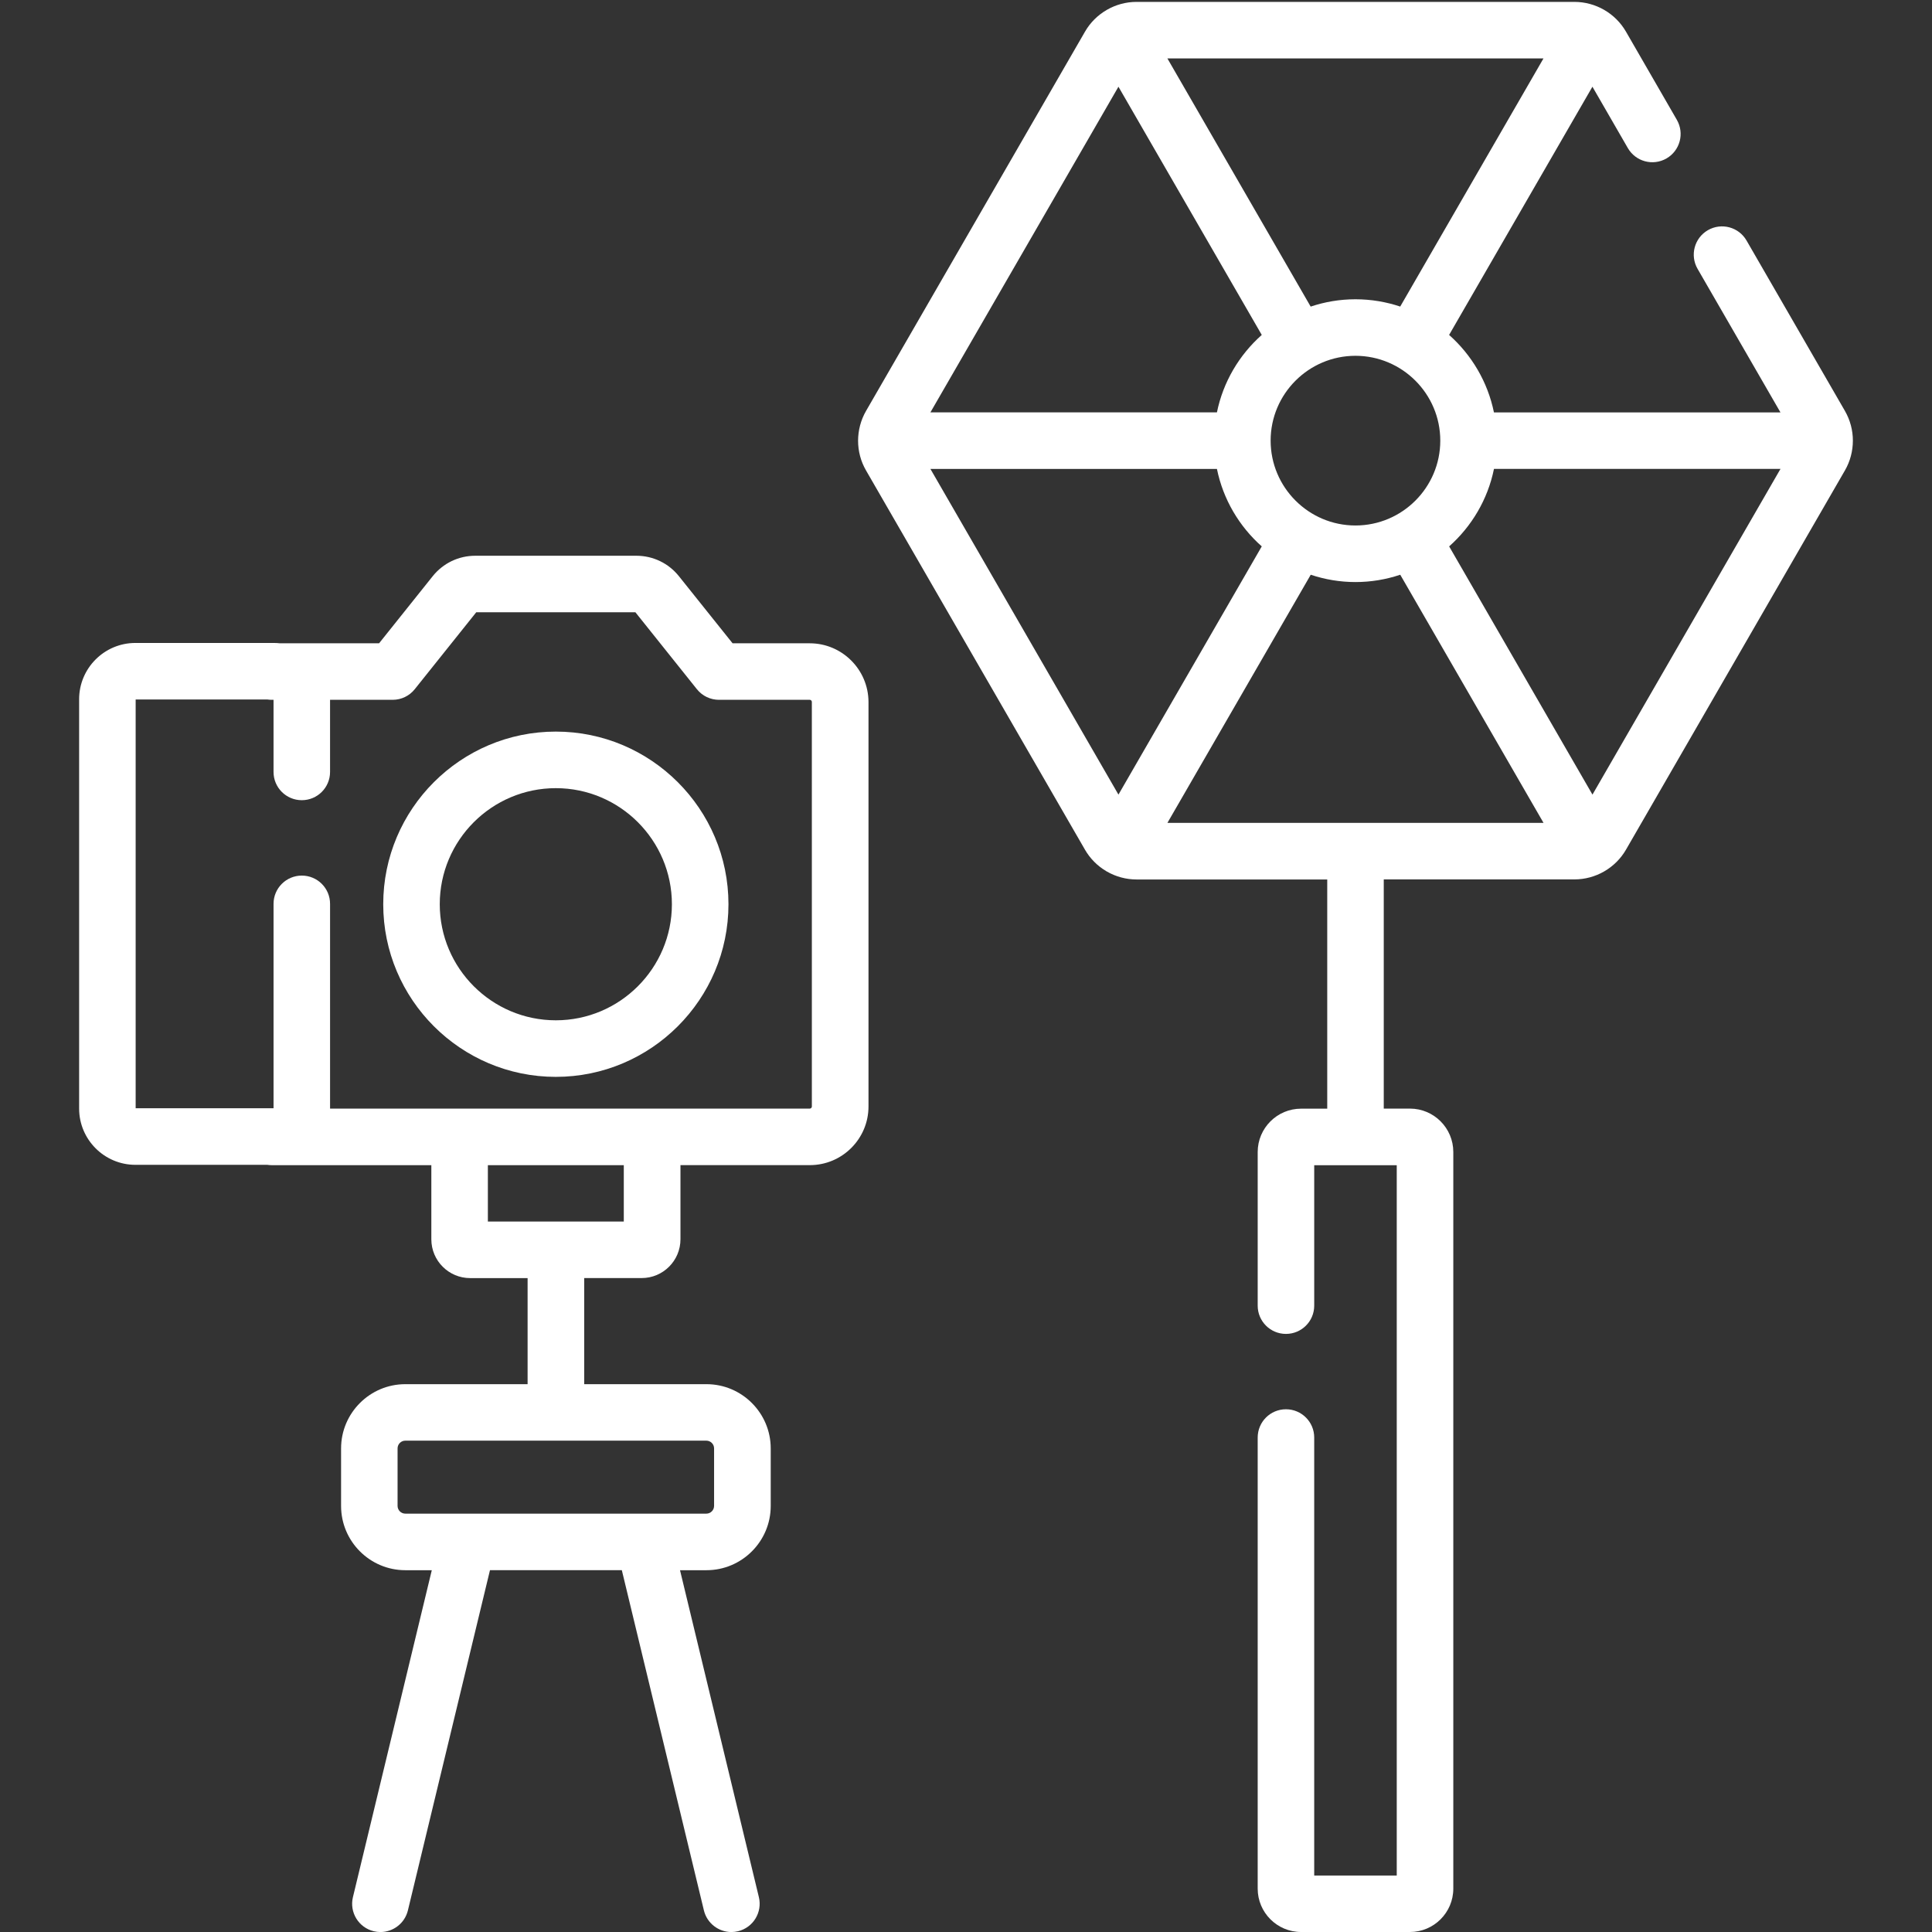
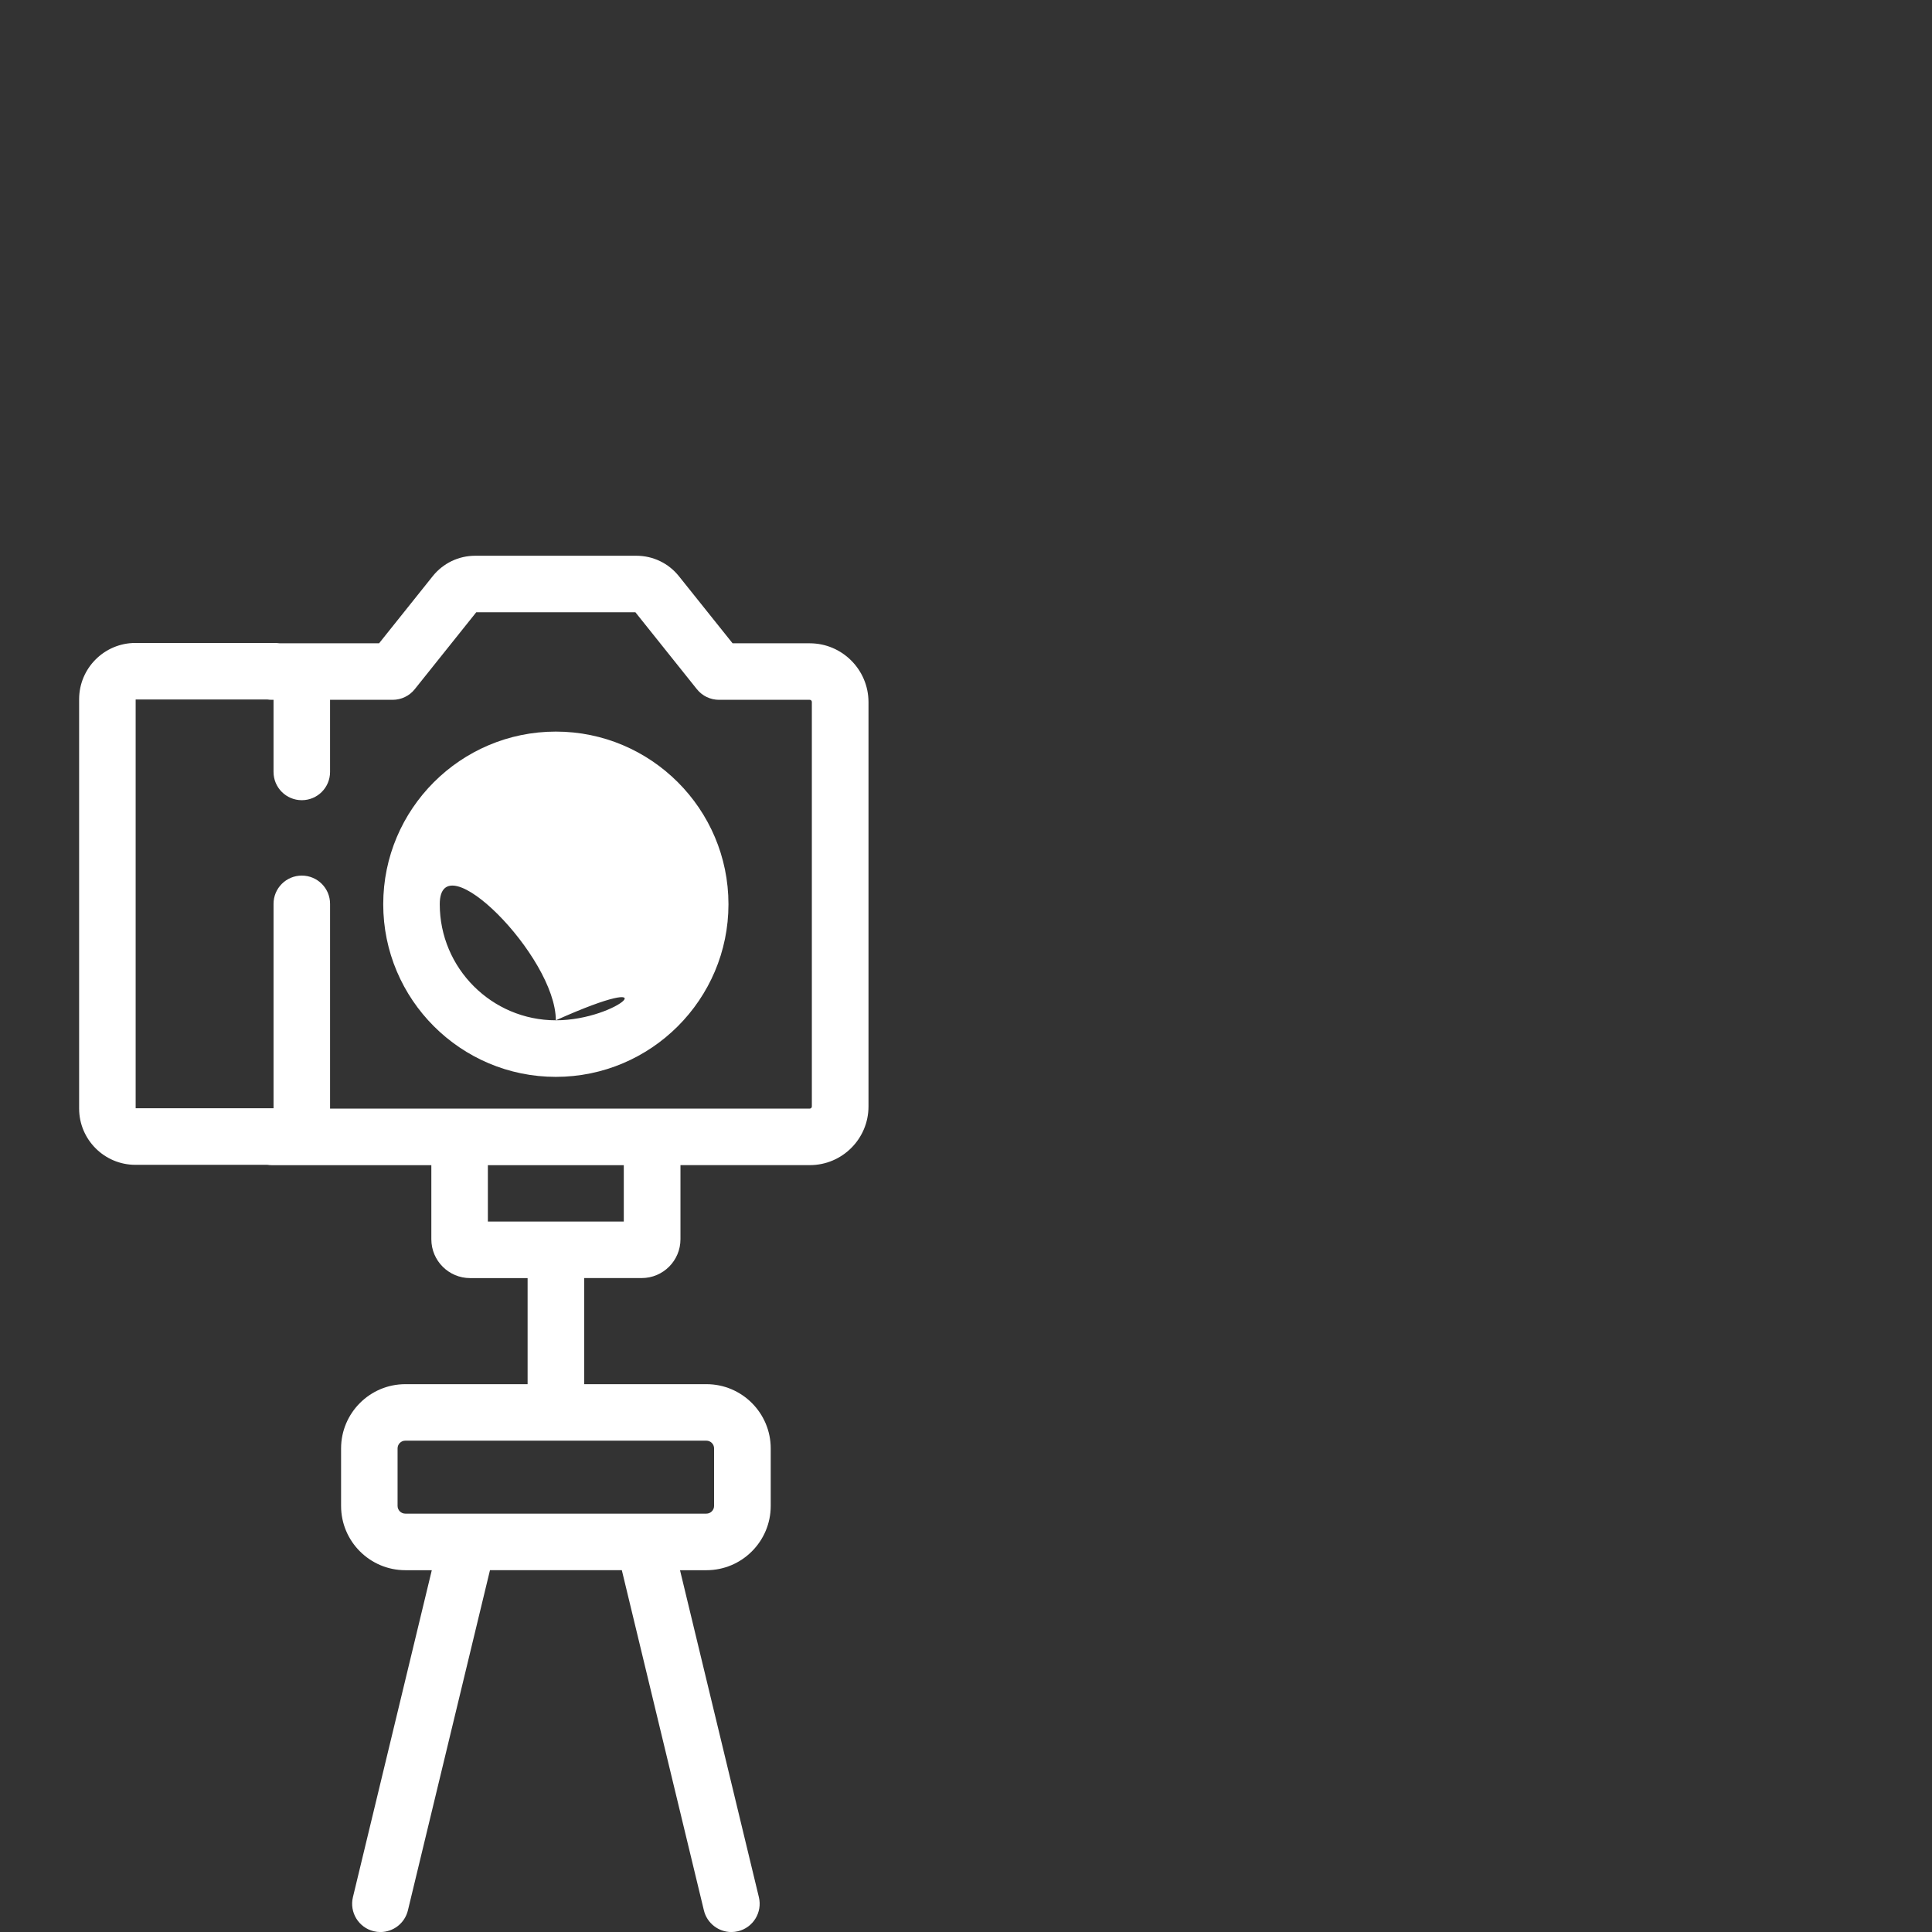
<svg xmlns="http://www.w3.org/2000/svg" version="1.1" id="Layer_1" x="0px" y="0px" width="512px" height="512px" viewBox="0 0 512 512" xml:space="preserve">
  <rect x="0" y="0" width="512" height="512" fill="#333333" stroke="none" />
  <g>
    <path fill="#FFFFFF" d="M214.59,170.48h-20.45l-14.22-17.78c-2.75-3.44-6.86-5.42-11.27-5.42h-42.71c-4.41,0-8.52,1.98-11.27,5.42   l-14.21,17.78H74.19c-0.53-0.06-1.07-0.09-1.62-0.09H35.88c-8.22,0-14.91,6.69-14.91,14.91v108.48c0,8.22,6.69,14.91,14.91,14.91   h34.96c0.37,0.06,0.74,0.09,1.13,0.09h42.34v19.65c0,5.67,4.61,10.28,10.28,10.28h15.23v28.11h-32.4   c-9.39,0-17.03,7.64-17.03,17.03v15.24c0,9.39,7.64,17.03,17.03,17.03h7.01l-20.9,86.64c-0.97,4.02,1.5,8.07,5.53,9.04   c0.59,0.14,1.18,0.21,1.76,0.21c3.38,0,6.45-2.31,7.28-5.74l21.75-90.16h34.94l21.75,90.16c0.83,3.43,3.9,5.74,7.28,5.74   c0.58,0,1.17-0.07,1.76-0.21c4.02-0.97,6.5-5.02,5.53-9.04l-20.9-86.64h7.01c9.39,0,17.03-7.64,17.03-17.03v-15.24   c0-9.39-7.64-17.03-17.03-17.03h-32.4V338.7h15.23c5.67,0,10.28-4.61,10.28-10.28v-19.65h34.29c8.57,0,15.54-6.97,15.54-15.54   V186.02C230.13,177.45,223.16,170.48,214.59,170.48L214.59,170.48z M189.24,383.84v15.24c0,1.13-0.92,2.05-2.05,2.05h-79.78   c-1.13,0-2.05-0.92-2.05-2.05v-15.24c0-1.13,0.92-2.05,2.05-2.05h79.78C188.32,381.79,189.24,382.71,189.24,383.84z M165.31,323.72   h-36.02v-14.94h36.02L165.31,323.72z M215.15,293.23c0,0.31-0.25,0.56-0.56,0.56H87.47v-54.26c0-4.14-3.35-7.49-7.49-7.49   s-7.49,3.35-7.49,7.49v54.17H35.95V185.37h34.89c0.37,0.05,0.74,0.09,1.12,0.09h0.53v19.11c0,4.14,3.35,7.49,7.49,7.49   c4.14,0,7.49-3.35,7.49-7.49v-19.11h16.59c2.28,0,4.43-1.03,5.85-2.81l16.3-20.39h42.18l16.3,20.39c1.42,1.78,3.58,2.81,5.85,2.81   h24.05c0.31,0,0.56,0.25,0.56,0.56L215.15,293.23L215.15,293.23z" />
-     <path fill="#FFFFFF" d="M147.3,193.88c-25.22,0-45.74,20.52-45.74,45.75c0,25.22,20.52,45.75,45.74,45.75   c25.22,0,45.75-20.52,45.75-45.75S172.52,193.88,147.3,193.88z M147.3,270.39c-16.96,0-30.76-13.8-30.76-30.76   s13.8-30.76,30.76-30.76s30.76,13.8,30.76,30.76C178.06,256.59,164.26,270.39,147.3,270.39z" />
-     <path fill="#FFFFFF" d="M491.03,116.78l0-0.02c0-2.72-0.71-5.44-2.11-7.87l-26.07-45.15c-2.07-3.58-6.65-4.81-10.24-2.74   c-3.58,2.07-4.81,6.65-2.74,10.24l21.97,38.05h-75.93c-1.65-8.09-5.92-15.24-11.88-20.53l37.98-65.78l9.39,16.27   c2.07,3.58,6.65,4.81,10.24,2.74c3.58-2.07,4.81-6.65,2.74-10.24L430.9,8.39c-2.81-4.87-8.05-7.89-13.67-7.89H301.19   c-2.8,0-5.5,0.75-7.86,2.11c-0.01,0.01-0.02,0.01-0.03,0.02c-0.02,0.01-0.03,0.02-0.05,0.03c-2.34,1.36-4.33,3.32-5.72,5.74   l-58.02,100.5c-1.4,2.43-2.1,5.15-2.11,7.87l0,0.02c0,2.73,0.7,5.46,2.11,7.89l58.02,100.5c1.37,2.38,3.33,4.32,5.63,5.68   c0.05,0.03,0.1,0.06,0.15,0.09c0.02,0.01,0.05,0.02,0.07,0.04c2.35,1.34,5.04,2.08,7.82,2.08h50.53v60.74h-6.94   c-6.33,0-11.49,5.15-11.49,11.49v40.71c0,4.14,3.35,7.49,7.49,7.49c4.14,0,7.49-3.35,7.49-7.49v-37.21h21.87v188.23h-21.87V380.96   c0-4.14-3.35-7.49-7.49-7.49c-4.14,0-7.49,3.35-7.49,7.49v119.55c0,6.33,5.15,11.49,11.49,11.49h28.86   c6.33,0,11.49-5.15,11.49-11.49V305.28c0-6.33-5.15-11.49-11.49-11.49h-6.94v-60.74h50.53c5.62,0,10.86-3.02,13.67-7.89   l58.02-100.5C490.33,122.24,491.03,119.5,491.03,116.78L491.03,116.78z M309.38,218.07l37.98-65.76c3.73,1.25,7.72,1.94,11.86,1.94   c4.14,0,8.13-0.69,11.86-1.94l37.97,65.76L309.38,218.07z M381.69,116.77c0,12.4-10.08,22.49-22.48,22.49   c-12.39,0-22.48-10.09-22.48-22.49c0-12.39,10.09-22.48,22.48-22.48C371.61,94.3,381.69,104.38,381.69,116.77z M359.21,79.31   c-4.15,0-8.13,0.69-11.87,1.94l-37.97-65.77h99.67l-37.97,65.76C367.34,80,363.36,79.31,359.21,79.31z M296.4,22.98l37.98,65.78   c-5.96,5.29-10.23,12.43-11.88,20.52h-75.93L296.4,22.98z M246.57,124.27h75.93c1.65,8.1,5.92,15.25,11.88,20.53l-37.98,65.78   L246.57,124.27z M422.02,210.58l-37.98-65.78c5.96-5.29,10.23-12.44,11.88-20.54h75.93L422.02,210.58z" />
+     <path fill="#FFFFFF" d="M147.3,193.88c-25.22,0-45.74,20.52-45.74,45.75c0,25.22,20.52,45.75,45.74,45.75   c25.22,0,45.75-20.52,45.75-45.75S172.52,193.88,147.3,193.88z M147.3,270.39c-16.96,0-30.76-13.8-30.76-30.76   s30.76,13.8,30.76,30.76C178.06,256.59,164.26,270.39,147.3,270.39z" />
  </g>
  <g>
</g>
  <g>
</g>
  <g>
</g>
  <g>
</g>
  <g>
</g>
  <g>
</g>
  <g>
</g>
  <g>
</g>
  <g>
</g>
  <g>
</g>
  <g>
</g>
  <g>
</g>
  <g>
</g>
  <g>
</g>
  <g>
</g>
</svg>